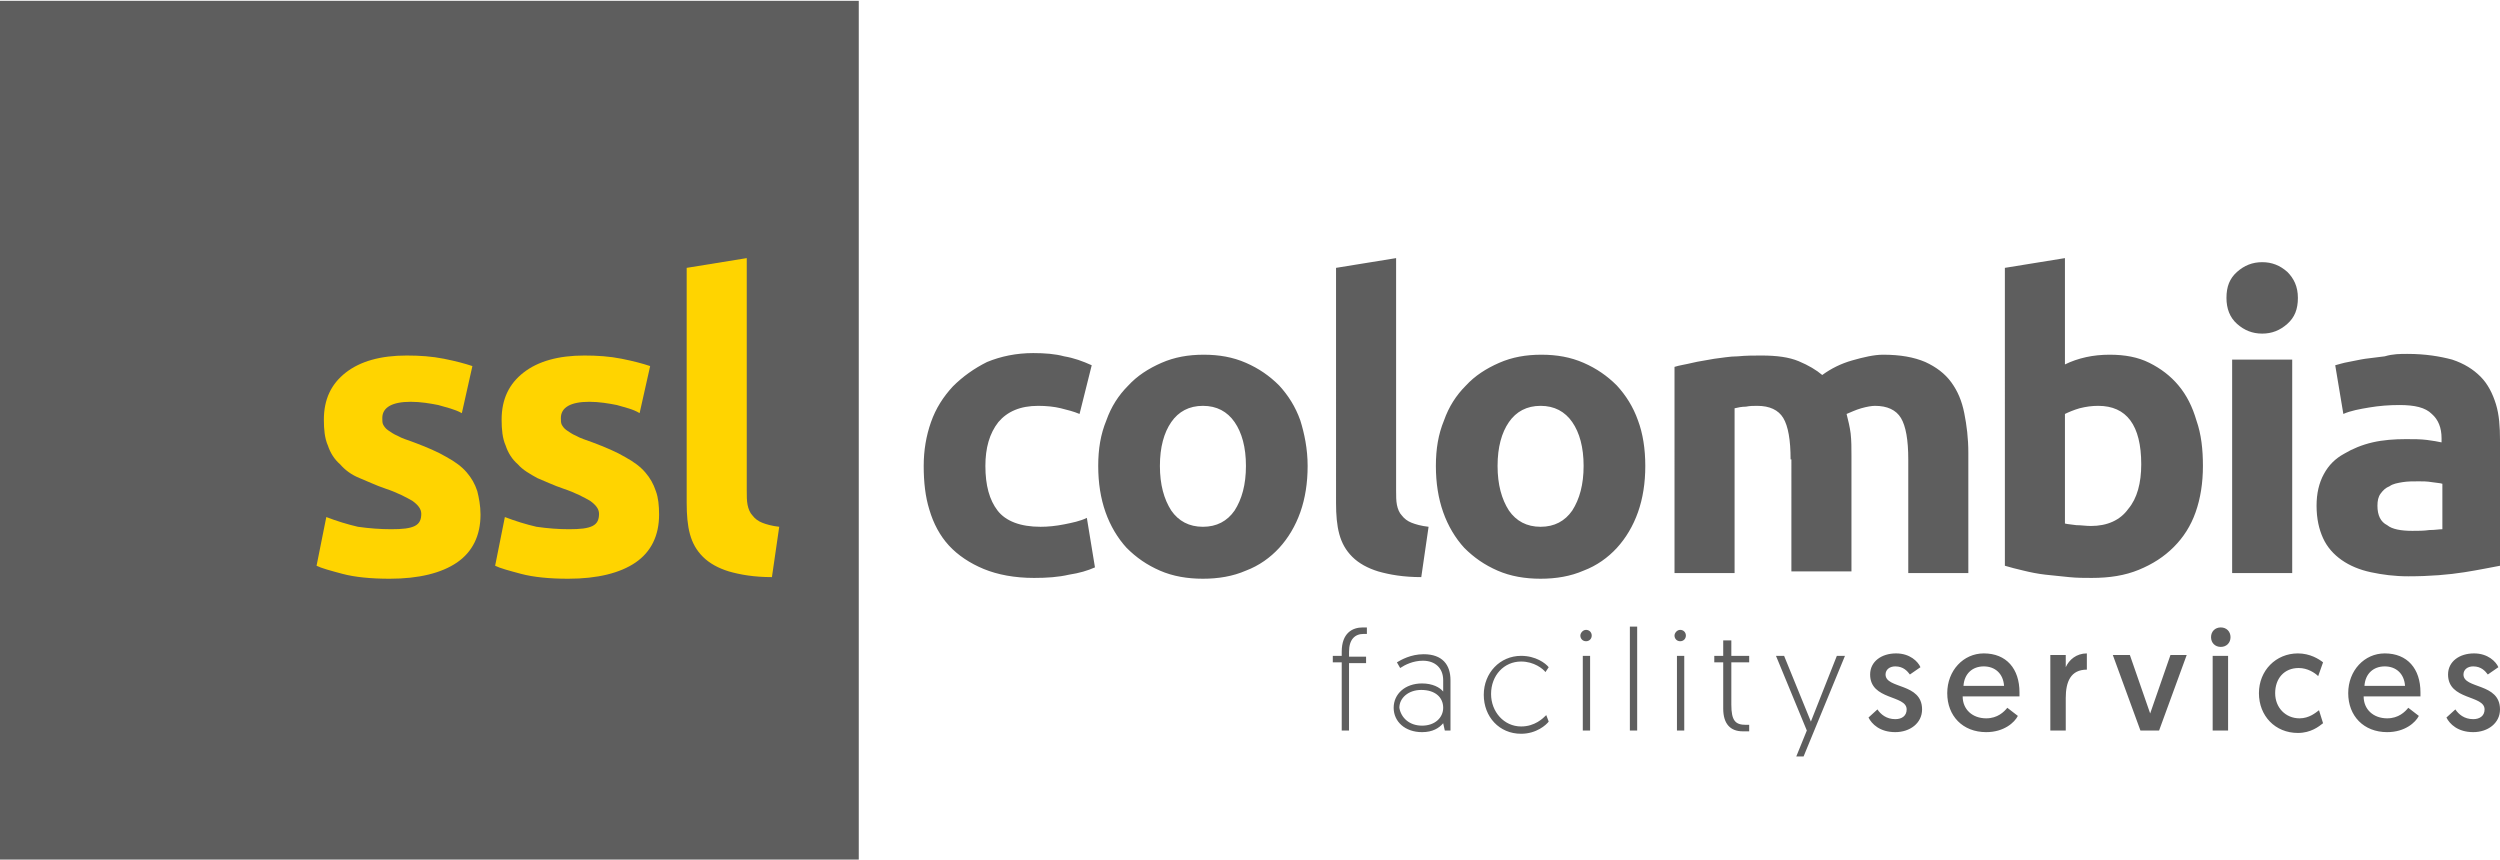
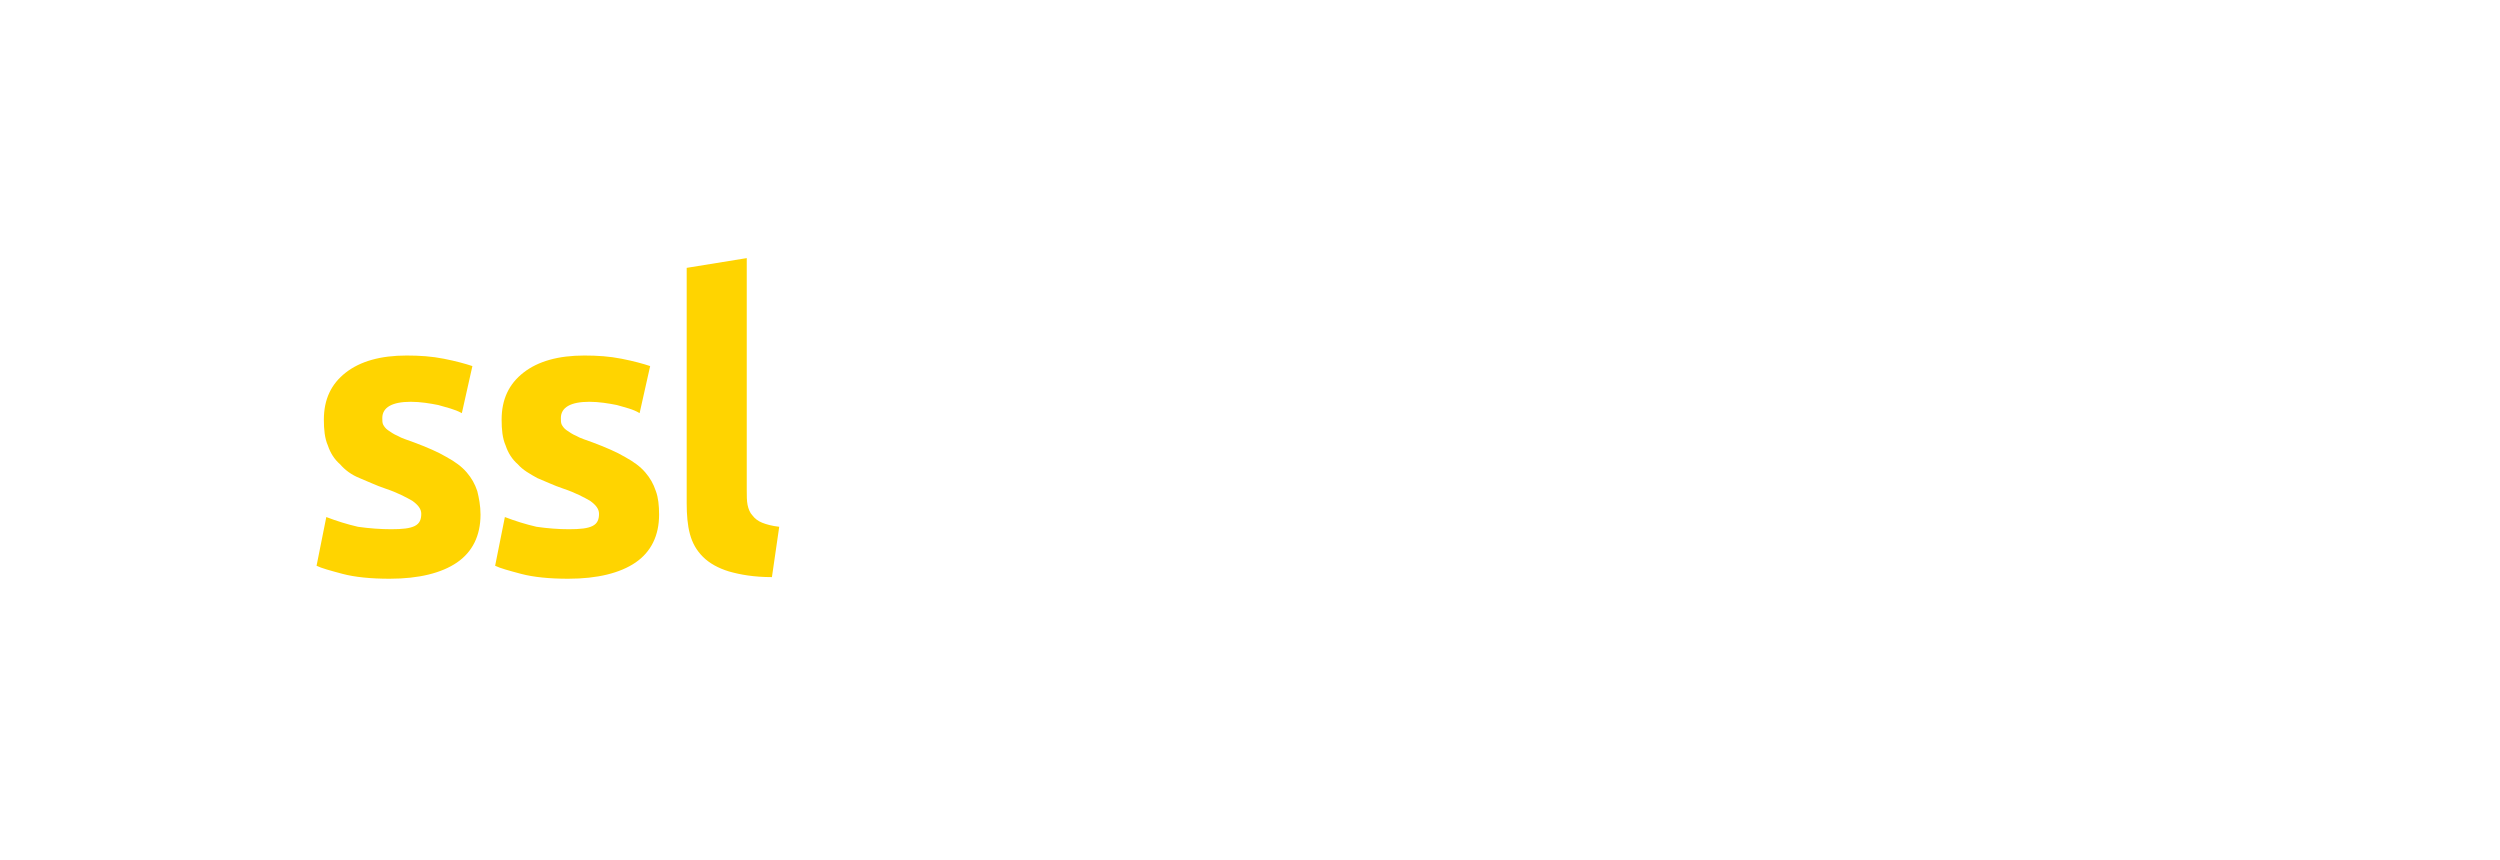
<svg xmlns="http://www.w3.org/2000/svg" id="Capa_1" viewBox="0 0 308 106">
  <style>.st0{fill:#5e5e5e}</style>
-   <path id="XMLID_8_" class="st0" d="M0 .1h105.8v105.8H0z" />
  <path d="M48.2 65.2c1.4 0 2.3-.1 2.9-.4.6-.3.8-.8.8-1.5 0-.6-.4-1.1-1.1-1.6-.7-.4-1.8-1-3.3-1.5-1.2-.4-2.2-.9-3.2-1.3s-1.8-1-2.4-1.7c-.7-.6-1.2-1.4-1.5-2.3-.4-.9-.5-2-.5-3.2 0-2.5.9-4.4 2.7-5.8 1.8-1.4 4.3-2.1 7.5-2.1 1.6 0 3.1.1 4.6.4 1.5.3 2.6.6 3.5.9l-1.3 5.8c-.9-.5-1.9-.7-2.9-1-1-.2-2.2-.4-3.4-.4-2.3 0-3.5.7-3.5 2 0 .3 0 .6.1.8.1.2.3.5.6.7.3.2.7.5 1.2.7.5.3 1.2.5 2 .8 1.6.6 3 1.2 4 1.8 1.1.6 1.9 1.2 2.5 1.9.6.7 1 1.4 1.3 2.3.2.8.4 1.8.4 2.9 0 2.6-1 4.6-2.9 5.9-1.9 1.3-4.7 2-8.3 2-2.3 0-4.3-.2-5.8-.6-1.5-.4-2.6-.7-3.2-1l1.2-6c1.3.5 2.6.9 3.9 1.2 1.4.2 2.8.3 4.1.3zm21.9 0c1.4 0 2.3-.1 2.9-.4.6-.3.8-.8.8-1.5 0-.6-.4-1.1-1.1-1.6-.7-.4-1.8-1-3.3-1.5-1.2-.4-2.2-.9-3.2-1.3-.9-.5-1.8-1-2.4-1.7-.7-.6-1.2-1.4-1.5-2.3-.4-.9-.5-2-.5-3.2 0-2.5.9-4.4 2.7-5.8 1.8-1.4 4.3-2.1 7.5-2.1 1.6 0 3.1.1 4.6.4 1.5.3 2.6.6 3.5.9l-1.3 5.8c-.8-.5-1.8-.7-2.8-1-1-.2-2.2-.4-3.4-.4-2.3 0-3.5.7-3.5 2 0 .3 0 .6.1.8.1.2.3.5.6.7.3.2.7.5 1.2.7.5.3 1.2.5 2 .8 1.6.6 3 1.2 4 1.8 1.1.6 1.9 1.2 2.5 1.9.6.7 1 1.4 1.3 2.3.3.8.4 1.8.4 2.9 0 2.6-1 4.6-2.9 5.9-1.9 1.3-4.7 2-8.3 2-2.3 0-4.3-.2-5.8-.6-1.5-.4-2.6-.7-3.2-1l1.2-6c1.3.5 2.6.9 3.9 1.2 1.4.2 2.7.3 4 .3zm25 5.9c-2.2 0-3.9-.3-5.3-.7-1.3-.4-2.4-1-3.2-1.8-.8-.8-1.3-1.7-1.6-2.8-.3-1.1-.4-2.4-.4-3.8V33l7.4-1.2v28.6c0 .7 0 1.3.1 1.8s.3 1 .6 1.3c.3.4.7.7 1.2.9.5.2 1.2.4 2.1.5l-.9 6.2z" fill="#ffd400" />
-   <path class="st0" d="M113.8 57.4c0-1.9.3-3.7.9-5.4.6-1.7 1.5-3.1 2.7-4.4 1.2-1.2 2.6-2.2 4.2-3 1.7-.7 3.6-1.1 5.7-1.1 1.4 0 2.7.1 3.8.4 1.2.2 2.3.6 3.4 1.1l-1.5 6c-.7-.3-1.5-.5-2.3-.7-.8-.2-1.8-.3-2.8-.3-2.2 0-3.8.7-4.9 2-1.1 1.4-1.6 3.2-1.6 5.4 0 2.4.5 4.2 1.5 5.5 1 1.3 2.8 2 5.3 2 .9 0 1.9-.1 2.9-.3 1-.2 2-.4 2.8-.8l1 6.1c-.9.4-1.9.7-3.2.9-1.3.3-2.7.4-4.3.4-2.4 0-4.5-.4-6.2-1.1-1.7-.7-3.2-1.7-4.3-2.9-1.1-1.2-1.9-2.7-2.4-4.4-.5-1.6-.7-3.4-.7-5.4zm47.3 0c0 2.1-.3 4-.9 5.7-.6 1.7-1.5 3.2-2.6 4.4-1.1 1.2-2.5 2.2-4.1 2.8-1.6.7-3.4 1-5.3 1s-3.7-.3-5.3-1c-1.6-.7-2.9-1.6-4.1-2.8-1.1-1.2-2-2.7-2.6-4.4-.6-1.7-.9-3.6-.9-5.7s.3-3.9 1-5.6c.6-1.7 1.5-3.1 2.7-4.3 1.1-1.2 2.5-2.1 4.1-2.8 1.6-.7 3.3-1 5.2-1 1.9 0 3.6.3 5.2 1s2.9 1.6 4.1 2.8c1.1 1.2 2 2.6 2.6 4.3.5 1.6.9 3.5.9 5.6zm-7.6 0c0-2.3-.5-4.1-1.4-5.4-.9-1.3-2.2-2-3.9-2-1.7 0-3 .7-3.9 2-.9 1.3-1.4 3.1-1.4 5.4 0 2.3.5 4.1 1.4 5.5.9 1.3 2.2 2 3.9 2 1.7 0 3-.7 3.9-2 .9-1.4 1.4-3.2 1.4-5.5zm21.6 13.7c-2.2 0-3.9-.3-5.3-.7-1.3-.4-2.4-1-3.2-1.8-.8-.8-1.3-1.7-1.6-2.8-.3-1.1-.4-2.4-.4-3.8V33l7.4-1.2v28.6c0 .7 0 1.3.1 1.8s.3 1 .6 1.3c.3.4.7.7 1.2.9.5.2 1.2.4 2.1.5l-.9 6.2zm27.6-13.7c0 2.1-.3 4-.9 5.7-.6 1.7-1.5 3.2-2.6 4.4-1.1 1.2-2.5 2.2-4.1 2.8-1.6.7-3.4 1-5.3 1s-3.7-.3-5.3-1c-1.6-.7-2.9-1.6-4.1-2.8-1.1-1.2-2-2.7-2.6-4.4-.6-1.7-.9-3.6-.9-5.7s.3-3.9 1-5.6c.6-1.7 1.5-3.1 2.7-4.3 1.1-1.2 2.5-2.1 4.1-2.8 1.6-.7 3.3-1 5.2-1 1.9 0 3.6.3 5.2 1s2.9 1.6 4.1 2.8c1.1 1.2 2 2.6 2.6 4.3.6 1.6.9 3.5.9 5.6zm-7.6 0c0-2.3-.5-4.1-1.4-5.4-.9-1.3-2.2-2-3.9-2-1.7 0-3 .7-3.9 2-.9 1.3-1.4 3.1-1.4 5.4 0 2.3.5 4.1 1.4 5.5.9 1.3 2.2 2 3.9 2 1.7 0 3-.7 3.9-2 .9-1.4 1.4-3.2 1.4-5.5zm25.5-.8c0-2.4-.3-4.1-.9-5.1-.6-1-1.7-1.5-3.2-1.5-.5 0-.9 0-1.4.1-.5 0-1 .1-1.4.2v20.3h-7.4V45.2c.6-.2 1.4-.3 2.2-.5.8-.2 1.7-.3 2.7-.5.9-.1 1.9-.3 2.9-.3 1-.1 2-.1 2.9-.1 1.9 0 3.4.2 4.6.7 1.2.5 2.2 1.1 2.9 1.7 1.1-.8 2.3-1.4 3.7-1.8 1.4-.4 2.7-.7 3.8-.7 2.1 0 3.8.3 5.2.9 1.3.6 2.4 1.4 3.2 2.5.8 1.1 1.3 2.3 1.6 3.8.3 1.5.5 3.1.5 4.9v14.8h-7.4v-14c0-2.4-.3-4.1-.9-5.1-.6-1-1.7-1.5-3.2-1.5-.4 0-1 .1-1.7.3-.7.2-1.3.5-1.8.7.2.8.4 1.6.5 2.4.1.9.1 1.8.1 2.7v14.3h-7.4V56.6zm50.8.8c0 2.1-.3 4-.9 5.7-.6 1.7-1.5 3.1-2.7 4.3-1.2 1.2-2.6 2.1-4.3 2.8-1.7.7-3.6 1-5.8 1-.9 0-1.8 0-2.8-.1-1-.1-1.9-.2-2.9-.3-.9-.1-1.9-.3-2.7-.5-.9-.2-1.6-.4-2.3-.6V33l7.4-1.2v13.1c.8-.4 1.7-.7 2.6-.9.9-.2 1.9-.3 2.9-.3 1.9 0 3.5.3 4.9 1 1.4.7 2.6 1.6 3.6 2.8 1 1.2 1.7 2.6 2.2 4.3.6 1.7.8 3.6.8 5.6zm-7.6-.2c0-4.8-1.8-7.2-5.3-7.2-.8 0-1.5.1-2.3.3-.7.2-1.4.5-1.8.7v13.5c.4.1.8.1 1.4.2.6 0 1.2.1 1.8.1 2 0 3.6-.7 4.6-2.1 1.1-1.3 1.6-3.2 1.6-5.5zm19.3-20.5c0 1.4-.4 2.4-1.3 3.2-.9.8-1.9 1.2-3.1 1.2-1.2 0-2.2-.4-3.1-1.2-.9-.8-1.3-1.9-1.3-3.2 0-1.4.4-2.4 1.3-3.2.9-.8 1.9-1.2 3.1-1.2 1.2 0 2.2.4 3.1 1.2.8.8 1.3 1.8 1.3 3.2zm-.7 33.9H275V44.3h7.4v26.3zm14.2-27c2.2 0 4 .3 5.5.7 1.5.5 2.6 1.2 3.5 2.1.9.9 1.5 2.1 1.9 3.4.4 1.3.5 2.8.5 4.4v15.5c-1.1.2-2.5.5-4.4.8-1.9.3-4.2.5-6.9.5-1.7 0-3.2-.2-4.6-.5-1.4-.3-2.6-.8-3.6-1.5s-1.8-1.6-2.3-2.7c-.5-1.1-.8-2.4-.8-4 0-1.5.3-2.8.9-3.9.6-1.1 1.4-1.9 2.5-2.5 1-.6 2.2-1.1 3.5-1.4 1.3-.3 2.7-.4 4.1-.4 1 0 1.8 0 2.6.1.7.1 1.4.2 1.8.3V54c0-1.3-.4-2.3-1.2-3-.8-.8-2.1-1.1-4-1.1-1.3 0-2.5.1-3.7.3-1.2.2-2.3.4-3.2.8l-1-6c.4-.1 1-.3 1.6-.4.6-.1 1.4-.3 2.1-.4l2.4-.3c1-.3 1.9-.3 2.8-.3zm.6 21.8c.7 0 1.4 0 2.1-.1.7 0 1.2-.1 1.6-.1v-5.6c-.3-.1-.7-.1-1.3-.2-.6-.1-1.1-.1-1.6-.1-.7 0-1.4 0-2 .1-.6.1-1.2.2-1.6.5-.5.2-.8.5-1.1.9-.3.4-.4.9-.4 1.5 0 1.2.4 2 1.2 2.4.6.5 1.7.7 3.1.7zM165.3 81.6h-1.1v-.8h1.1v-.5c0-2.3 1.3-3 2.6-3h.5v.8h-.4c-1.1 0-1.8.7-1.8 2.2v.6h2.1v.8h-2.1V90h-.9v-8.4zm9.9 2.6c1.3 0 2.2.5 2.6 1v-1.4c0-1.5-1-2.4-2.5-2.4-1.2 0-2.2.5-2.8.9l-.4-.7c.5-.3 1.7-1 3.3-1 2.3 0 3.3 1.3 3.3 3.2V90h-.7l-.2-.9c-.5.6-1.3 1.1-2.6 1.1-2.1 0-3.5-1.3-3.5-3s1.4-3 3.5-3zm0 5.2c1.6 0 2.6-1 2.6-2.2 0-1.3-1-2.2-2.7-2.2-1.6 0-2.7 1-2.7 2.2.2 1.2 1.2 2.2 2.8 2.2zm15.2-6.6c-.3-.4-1.4-1.3-3-1.3-2.1 0-3.7 1.7-3.7 4 0 2.2 1.6 4 3.7 4 1.7 0 2.7-1 3.1-1.4l.3.8c-.3.4-1.5 1.5-3.4 1.5-2.7 0-4.6-2.1-4.6-4.8 0-2.7 2-4.8 4.6-4.8 1.8 0 3 .9 3.4 1.4l-.4.6zm5-5.2c.4 0 .7.3.7.7 0 .4-.3.7-.7.7-.4 0-.7-.3-.7-.7 0-.3.3-.7.7-.7zm-.4 3.2h.9V90h-.9v-9.2zm5.8-3.6h.9V90h-.9V77.2zm6.2.4c.4 0 .7.3.7.7 0 .4-.3.7-.7.7-.4 0-.7-.3-.7-.7 0-.3.3-.7.7-.7zm-.4 3.2h.9V90h-.9v-9.2zm5.8-1.9h.9v1.9h2.2v.8h-2.2v5.2c0 2 .5 2.5 1.8 2.5h.4v.8h-.8c-1.5 0-2.4-.9-2.4-2.8v-5.7h-1.1v-.8h1.1v-1.9zm8.9 14.3l1.3-3.2-3.8-9.2h1l3.3 8.1 3.2-8.1h1l-5.1 12.4h-.9zm10-5.8c.4.6 1.1 1.2 2.2 1.2.8 0 1.4-.4 1.4-1.2 0-1.8-4.5-1.1-4.5-4.3 0-1.6 1.4-2.6 3.2-2.6 1.7 0 2.7 1 3 1.7l-1.3.9c-.3-.4-.8-1-1.8-1-.7 0-1.2.4-1.2 1 0 1.8 4.5 1 4.5 4.3 0 1.7-1.5 2.8-3.3 2.8-1.9 0-2.9-1-3.3-1.8l1.1-1zm13.1-6.9c2.8 0 4.4 1.9 4.4 4.8v.5h-7c0 1.6 1.2 2.7 2.9 2.7 1.4 0 2.2-.8 2.6-1.3l1.3 1c-.4.8-1.7 2-3.9 2-2.9 0-4.8-2-4.8-4.8s2-4.9 4.5-4.9zm2.5 4c-.1-1.5-1.1-2.4-2.5-2.4s-2.4.9-2.5 2.4h5zm10.2-2c-2 0-2.6 1.5-2.6 3.5v4h-1.9v-9.3h1.9v1.5c.4-.9 1.3-1.7 2.6-1.7v2zm6.6 7.5l-3.4-9.3h2.1l2.5 7.2 2.5-7.2h2L266 90h-2.3zm9.9-12.7c.7 0 1.2.5 1.2 1.2s-.5 1.2-1.2 1.2-1.2-.5-1.2-1.2.5-1.2 1.2-1.2zm-1 3.5h1.9V90h-1.9v-9.2zm13 2.5c-.4-.4-1.3-1-2.4-1-1.8 0-2.9 1.3-2.9 3.1s1.3 3.1 3 3.1c1.2 0 2-.7 2.4-1l.5 1.6c-.5.4-1.5 1.2-3.1 1.2-2.8 0-4.8-2.1-4.8-4.9 0-2.8 2.1-4.9 4.8-4.9 1.5 0 2.6.7 3.1 1.1l-.6 1.7zm8.2-2.8c2.8 0 4.4 1.9 4.4 4.8v.5h-7c0 1.6 1.2 2.7 2.9 2.7 1.4 0 2.2-.8 2.6-1.3l1.3 1c-.4.8-1.7 2-3.9 2-2.9 0-4.8-2-4.8-4.8s2-4.9 4.5-4.9zm2.5 4c-.1-1.5-1.1-2.4-2.5-2.4s-2.4.9-2.5 2.4h5zm6.2 2.9c.4.6 1.1 1.2 2.2 1.2.8 0 1.4-.4 1.4-1.2 0-1.8-4.5-1.1-4.5-4.3 0-1.6 1.4-2.6 3.2-2.6 1.7 0 2.7 1 3 1.7l-1.3.9c-.3-.4-.8-1-1.8-1-.7 0-1.2.4-1.2 1 0 1.8 4.5 1 4.5 4.3 0 1.7-1.5 2.8-3.3 2.8-1.9 0-2.9-1-3.3-1.8l1.1-1z" />
</svg>